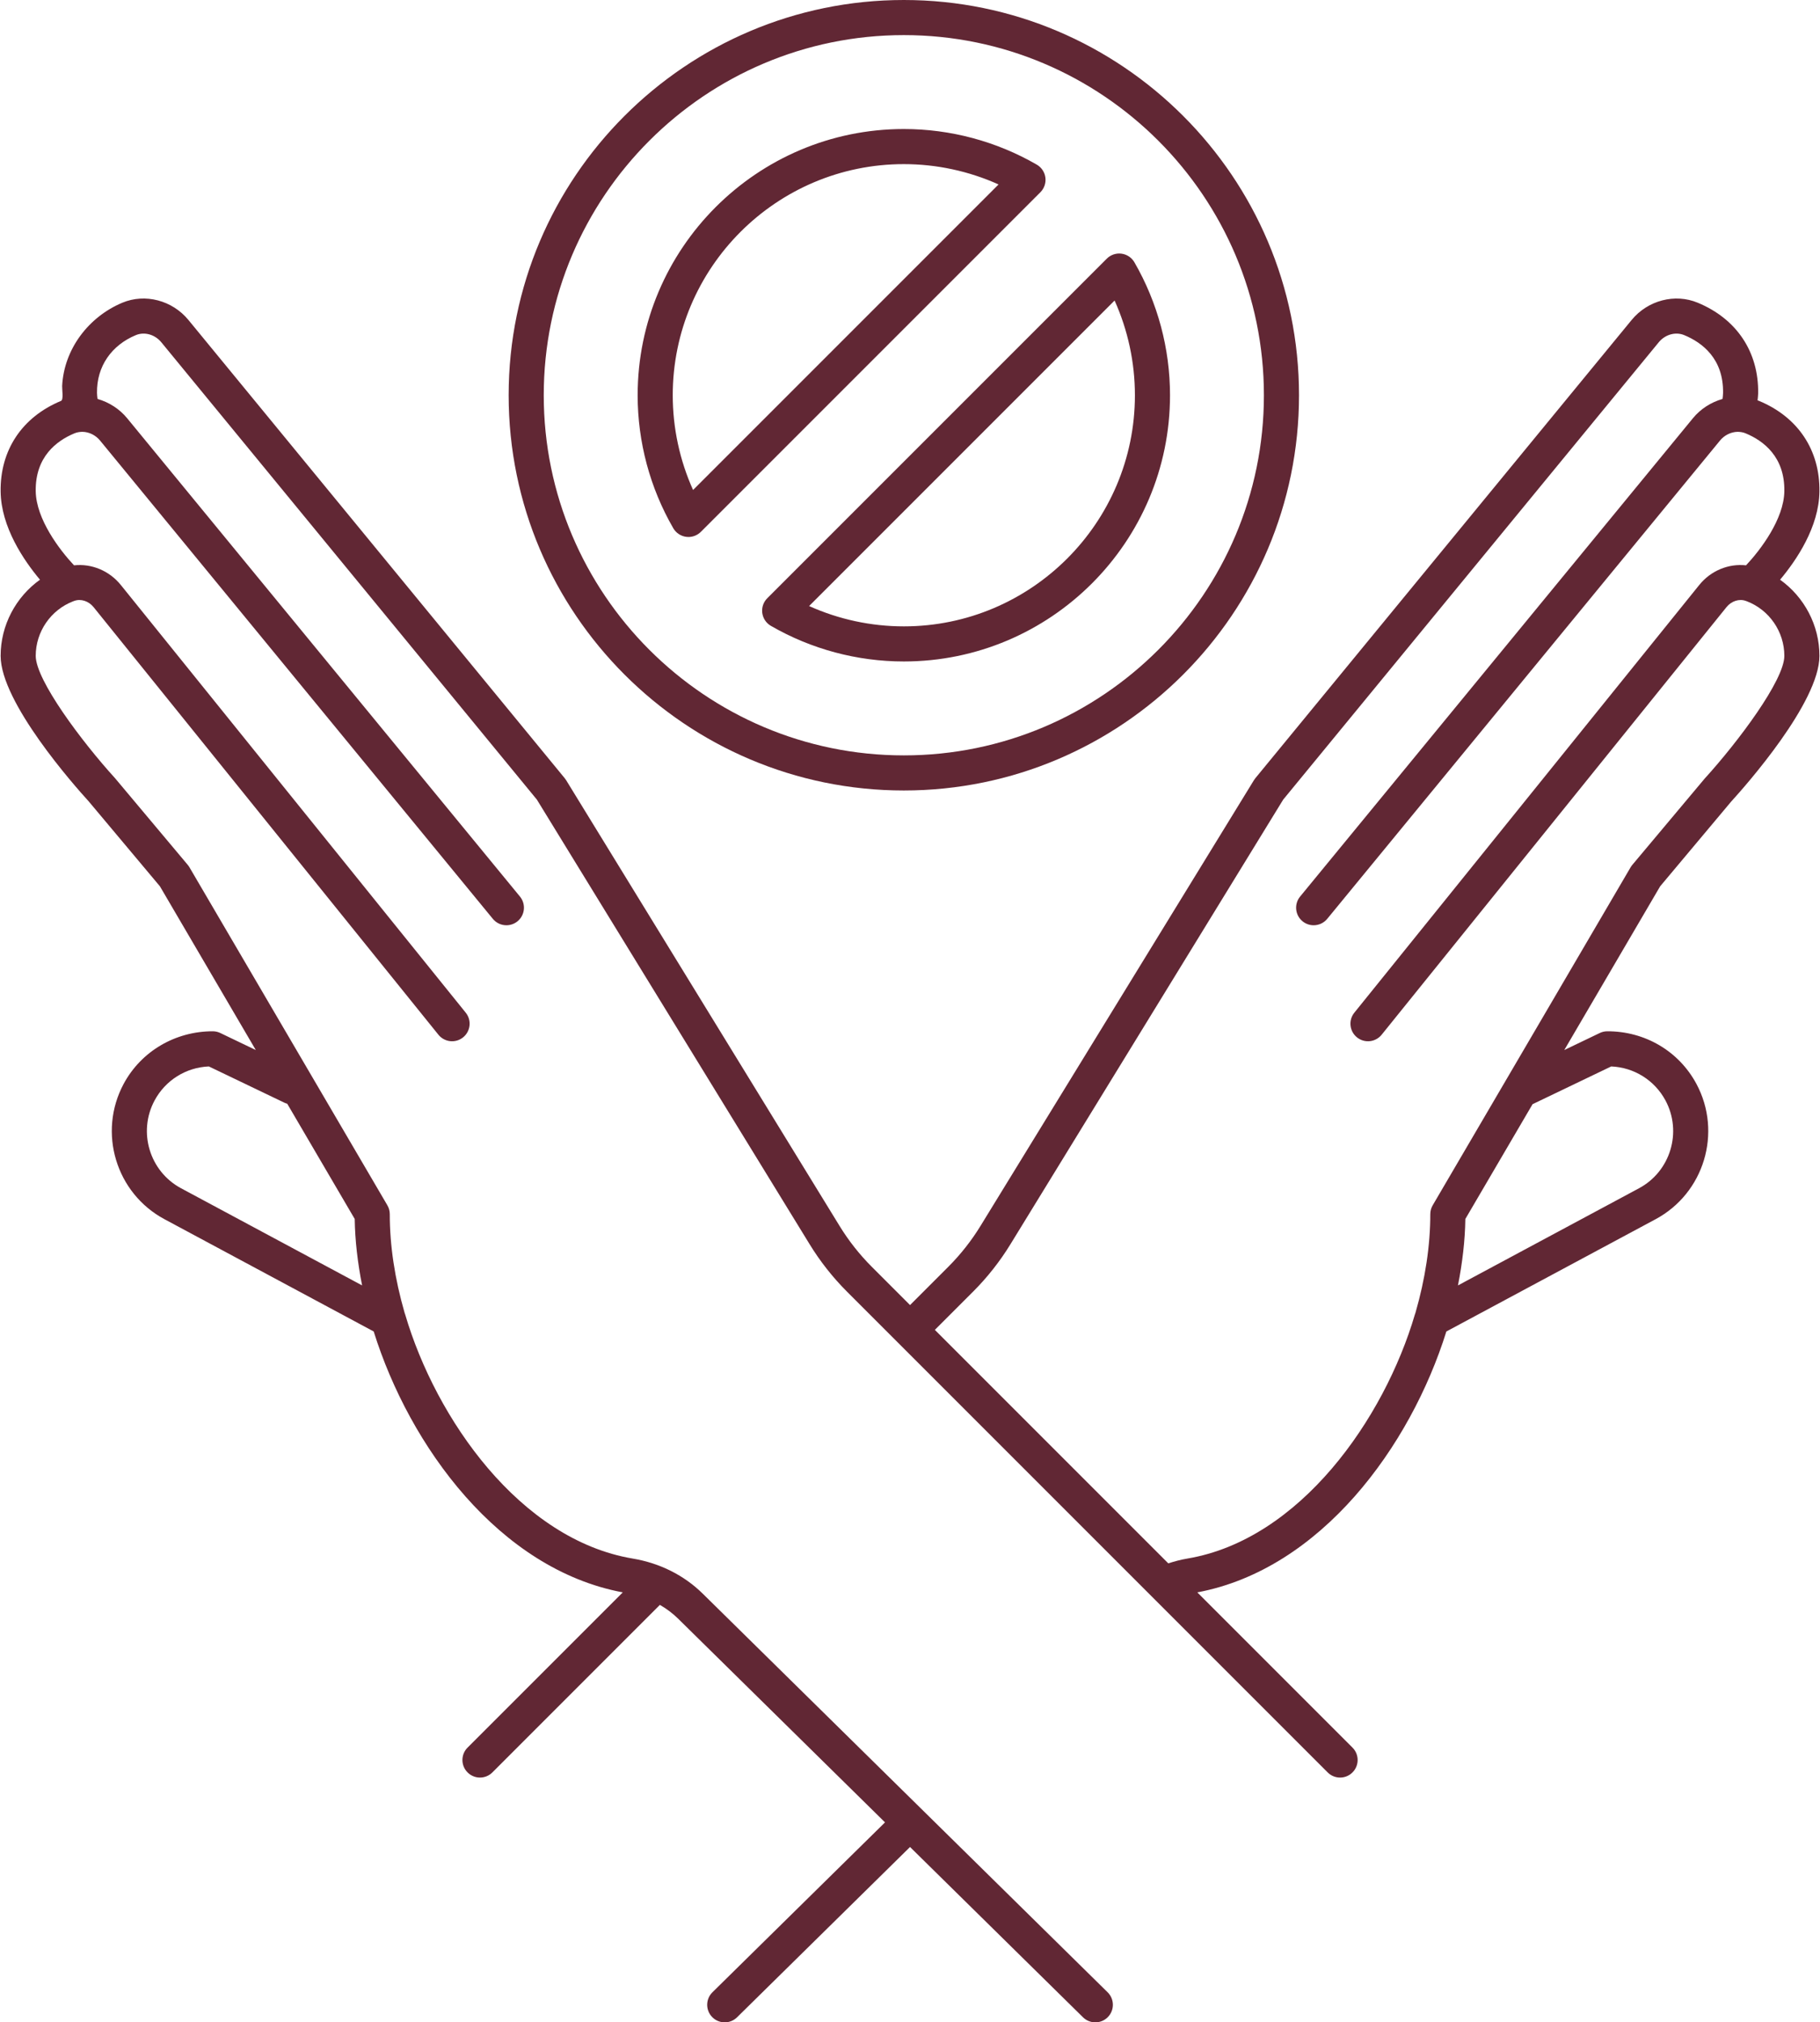
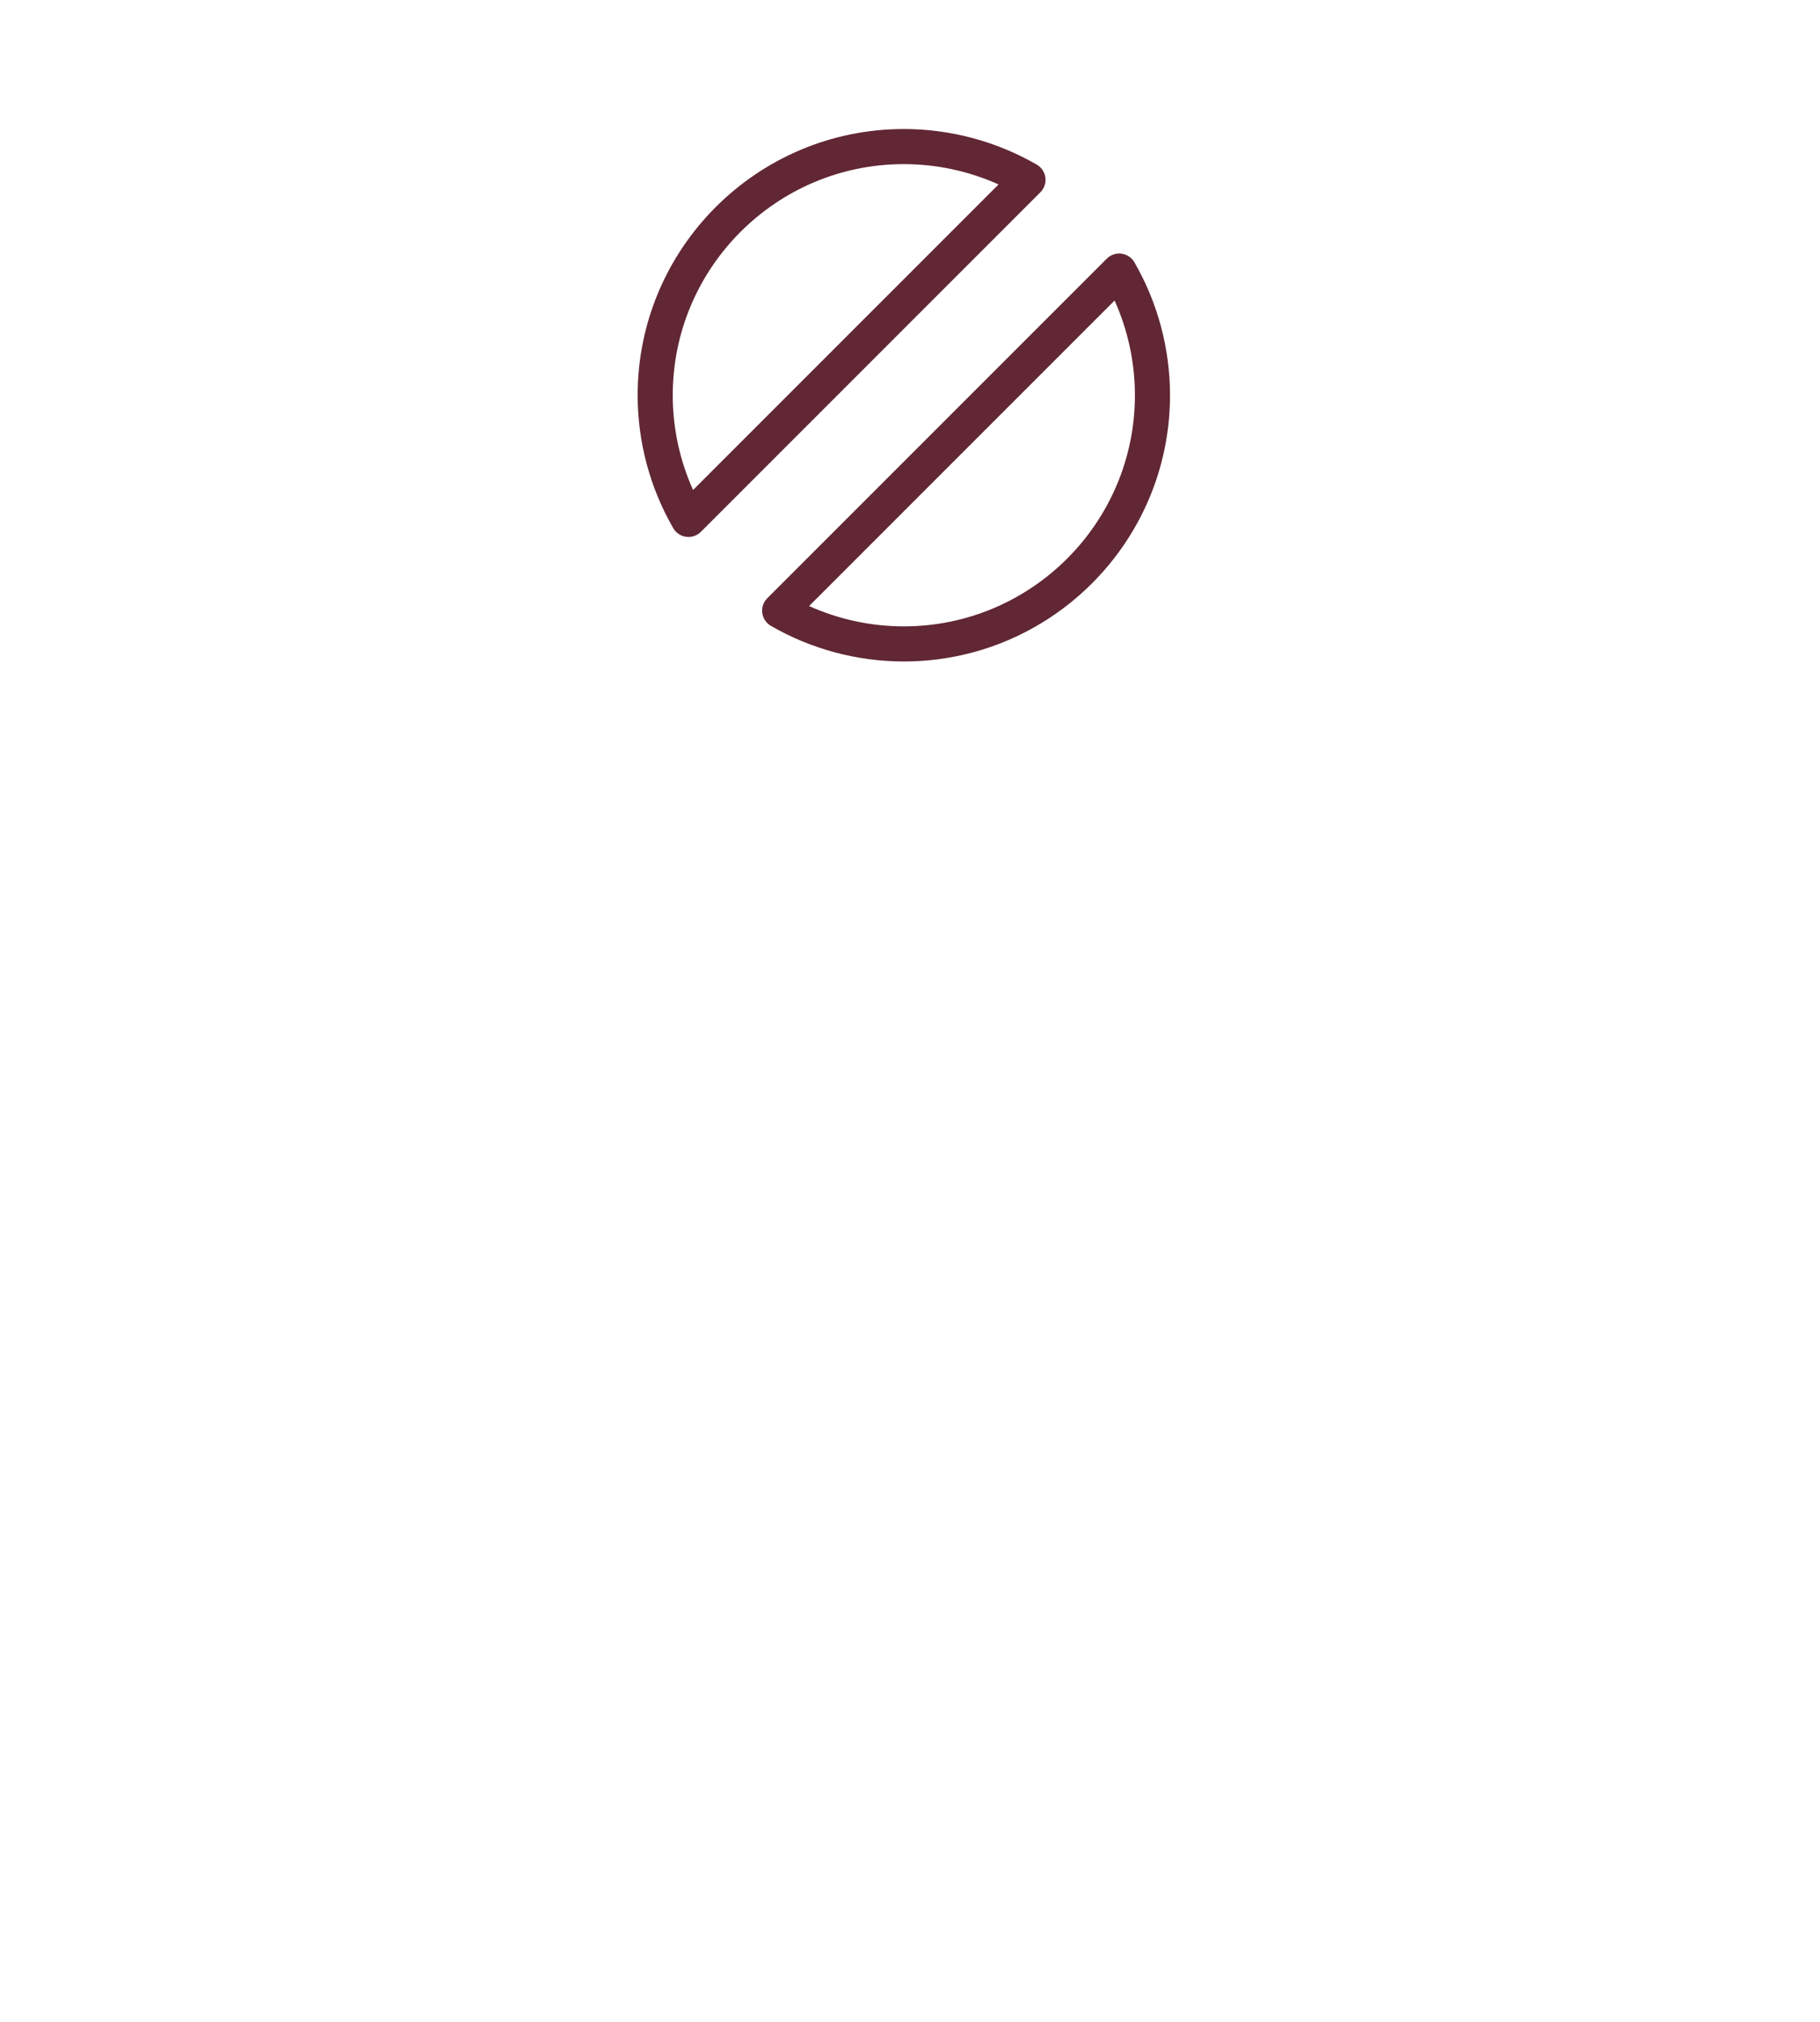
<svg xmlns="http://www.w3.org/2000/svg" fill="#000000" height="3200" preserveAspectRatio="xMidYMid meet" version="1" viewBox="559.8 400.0 2880.3 3200.0" width="2880.3" zoomAndPan="magnify">
  <g fill="#612734" id="change1_1">
-     <path d="M3299.232,1668.698c23.372-25.645,139.979-157.302,139.979-230.914 c0-48.436-24-93.141-62.269-120.509c25.802-30.754,61.508-83.241,62.262-139.341c0.964-65.642-33.868-117.976-95.568-143.595 c-0.771-0.319-1.569-0.538-2.346-0.834c0.339-3.686,0.891-7.422,0.937-11.031c0.964-65.542-33.868-117.83-95.455-143.402 c-36.148-15.182-79.302-3.915-104.895,27.374l-595.486,725.042c-0.804,0.984-1.542,2.021-2.207,3.104l-432.66,705.213 c-14.418,23.505-31.615,45.308-51.111,64.798l-60.404,60.411l-60.417-60.417c-19.497-19.483-36.687-41.286-51.111-64.798 l-432.66-705.206c-0.665-1.083-1.403-2.12-2.207-3.104L858.169,906.498c-25.618-31.342-68.752-42.602-104.82-27.474 c-53.387,22.393-92.278,73.377-95.2,131.764c-0.253,5.054,2.525,21.77-1.779,23.55c-61.7,25.619-96.532,77.953-95.575,143.562 c0.758,56.125,36.467,108.62,62.265,139.376c-38.265,27.372-62.265,72.075-62.265,120.507c0,73.612,116.607,205.269,139.228,230.05 l112.845,134.555l151.741,259.097l-56.12-26.933c-3.636-1.742-7.611-2.672-11.639-2.732 c-58.942-0.173-113.41,31.116-141.408,83.297c-41.133,76.829-12.145,172.843,64.618,214.03l331.152,177.669 c56.834,182.012,198.731,376.248,394.179,412.814l-245.621,245.615c-10.848,10.842-10.848,28.43,0,39.272 c5.424,5.424,12.53,8.136,19.636,8.136s14.212-2.712,19.636-8.136l265.085-265.078c10.523,6.063,20.221,13.308,28.813,21.767 l327.476,322.354l-273.148,268.877c-10.928,10.755-11.068,28.337-0.306,39.272c5.431,5.524,12.61,8.289,19.789,8.289 c7.033,0,14.072-2.659,19.483-7.983l273.769-269.487l273.769,269.487c5.411,5.324,12.45,7.983,19.483,7.983 c7.179,0,14.358-2.772,19.789-8.289c10.762-10.935,10.623-28.517-0.306-39.272l-640.834-630.809 c-29.567-29.109-67.842-48.293-110.698-55.479c-178.307-29.893-311.712-221.222-360.204-386.335 c-0.253-0.851-0.538-1.682-0.864-2.493c-15.588-54.003-23.485-106.517-23.485-156.145c0-4.932-1.316-9.778-3.809-14.032 l-313.234-534.849c-0.784-1.343-1.682-2.612-2.686-3.809l-115.098-137.207c-52.108-57.2-125.488-155.048-125.488-193.496 c0-38.182,23.791-72.735,59.347-86.388c0.332-0.1,0.665-0.206,0.99-0.319c0.266-0.093,0.538-0.186,0.804-0.286 c10.224-3.749,22.721,0.286,30.451,9.911l545.697,676.55c9.632,11.925,27.094,13.813,39.053,4.181 c11.939-9.632,13.813-27.114,4.181-39.053l-545.657-676.503c-18.529-23.078-46.697-34.363-74.244-31.35 c-22.74-24.218-60.03-73.082-60.63-117.403c-0.791-54.235,32.917-79.688,61.335-91.48c3.982-1.649,8.296-2.32,12.65-2.373 c10.516,0.166,20.926,5.331,27.899,13.893l621.543,756.743c5.497,6.687,13.454,10.144,21.477,10.144 c6.202,0,12.444-2.067,17.615-6.308c11.852-9.738,13.567-27.241,3.835-39.093l-621.483-756.663 c-12.158-14.91-28.886-25.569-47.063-30.726c-0.396-3.224-0.788-6.441-0.831-9.599c-0.609-42.043,23.104-75.464,61.448-91.378 c13.64-5.743,30.252-1.057,40.442,11.42l594.276,723.559l431.663,703.578c16.691,27.227,36.607,52.474,59.181,75.035 c0,0,80.017,80.017,80.083,80.083l680.561,680.561c5.424,5.424,12.53,8.136,19.636,8.136c7.106,0,14.212-2.712,19.636-8.136 c10.848-10.842,10.848-28.431,0-39.272l-245.615-245.618c195.437-36.567,337.331-230.804,394.168-412.809l331.156-177.671 c76.757-41.18,105.745-137.194,64.612-214.05c-27.992-52.168-81.815-83.537-141.401-83.277c-4.028,0.06-8.003,0.99-11.639,2.732 l-56.118,26.932l151.74-259.095L3299.232,1668.698z M1132.845,2433.926l-286.529-153.729 c-49.802-26.716-68.6-89.007-41.918-138.842c17.23-32.126,49.782-52.401,85.916-53.91l119.625,57.413 c1.447,0.691,2.935,1.168,4.427,1.592l106.796,182.352C1121.658,2362.876,1125.818,2398.092,1132.845,2433.926z M3109.691,2087.445 c36.135,1.516,68.687,21.79,85.91,53.89c26.682,49.855,7.884,112.153-41.911,138.862l-286.531,153.736 c7.03-35.837,11.189-71.056,11.684-105.131l106.364-181.618L3109.691,2087.445z M3140.395,1772.297L2941.7,2111.57 c-0.093,0.155-0.184,0.307-0.272,0.464l-114.267,195.112c-2.493,4.254-3.809,9.1-3.809,14.032 c0,49.602-7.89,102.096-23.458,156.065c-0.339,0.837-0.638,1.695-0.897,2.573c-48.485,165.112-181.884,356.442-360.204,386.335 c-10.282,1.728-20.278,4.422-30.094,7.555l-369.416-369.421l60.404-60.404c22.574-22.568,42.49-47.814,59.181-75.035 l431.663-703.578l594.316-723.619c10.15-12.424,26.769-17.11,40.515-11.32c28.417,11.799,62.126,37.218,61.328,91.381 c-0.04,3.136-0.432,6.343-0.827,9.557c-18.187,5.153-34.892,15.794-47,30.639l-621.55,756.743 c-9.732,11.852-8.017,29.354,3.835,39.093c5.172,4.241,11.407,6.308,17.615,6.308c8.023,0,15.98-3.463,21.478-10.144 l621.61-756.822c6.913-8.482,17.323-13.647,27.912-13.813c4.367,0.073,8.595,0.711,12.577,2.373 c28.417,11.792,62.126,37.245,61.328,91.513c-0.595,44.301-37.903,93.172-60.623,117.368c-27.523-3.018-55.701,8.261-74.204,31.306 l-545.698,676.55c-9.632,11.938-7.757,29.421,4.181,39.053c11.958,9.632,29.414,7.744,39.053-4.181l545.737-676.596 c7.677-9.565,20.175-13.64,30.405-9.865c0.558,0.206,1.13,0.399,1.702,0.565c35.61,13.627,59.447,48.206,59.447,86.428 c0,38.448-73.379,136.296-126.239,194.354l-114.347,136.35C3142.077,1769.684,3141.179,1770.954,3140.395,1772.297z" />
    <path d="M1766.158,1369.875c1.123,8.555,6.162,16.106,13.64,20.421 c63.801,36.866,136.549,56.356,210.387,56.356c232.277,0,421.253-188.97,421.253-421.246c0-73.825-19.49-146.58-56.363-210.387 c-4.314-7.478-11.865-12.517-20.42-13.64c-8.542-1.13-17.157,1.788-23.259,7.897l-537.342,537.342 C1767.952,1352.719,1765.028,1361.313,1766.158,1369.875z M2323.727,875.495c21.125,46.95,32.166,98.121,32.166,149.91 c0,201.646-164.055,365.702-365.708,365.702c-51.796,0-102.96-11.041-149.91-32.16L2323.727,875.495z" />
-     <path d="M1990.185,1650.804c344.842,0,625.399-280.55,625.399-625.399S2335.027,400,1990.185,400 c-344.849,0-625.405,280.556-625.405,625.405S1645.336,1650.804,1990.185,1650.804z M1990.185,455.545 c314.218,0,569.854,255.635,569.854,569.86c0,314.218-255.635,569.854-569.854,569.854c-314.225,0-569.86-255.635-569.86-569.854 C1420.325,711.18,1675.96,455.545,1990.185,455.545z" />
    <path d="M1645.708,1249.426c1.21,0.16,2.42,0.239,3.623,0.239c7.319,0,14.398-2.892,19.636-8.136 l537.348-537.342c6.109-6.102,9.027-14.697,7.897-23.259c-1.123-8.555-6.162-16.106-13.64-20.427 c-63.814-36.866-136.569-56.356-210.387-56.356c-232.277,0-421.253,188.976-421.253,421.26c0,73.818,19.483,146.567,56.349,210.381 C1629.602,1243.257,1637.153,1248.303,1645.708,1249.426z M1990.185,659.69c51.782,0,102.953,11.041,149.91,32.166 l-483.459,483.452c-21.119-46.957-32.16-98.121-32.16-149.903C1624.477,823.746,1788.532,659.69,1990.185,659.69z" />
  </g>
</svg>